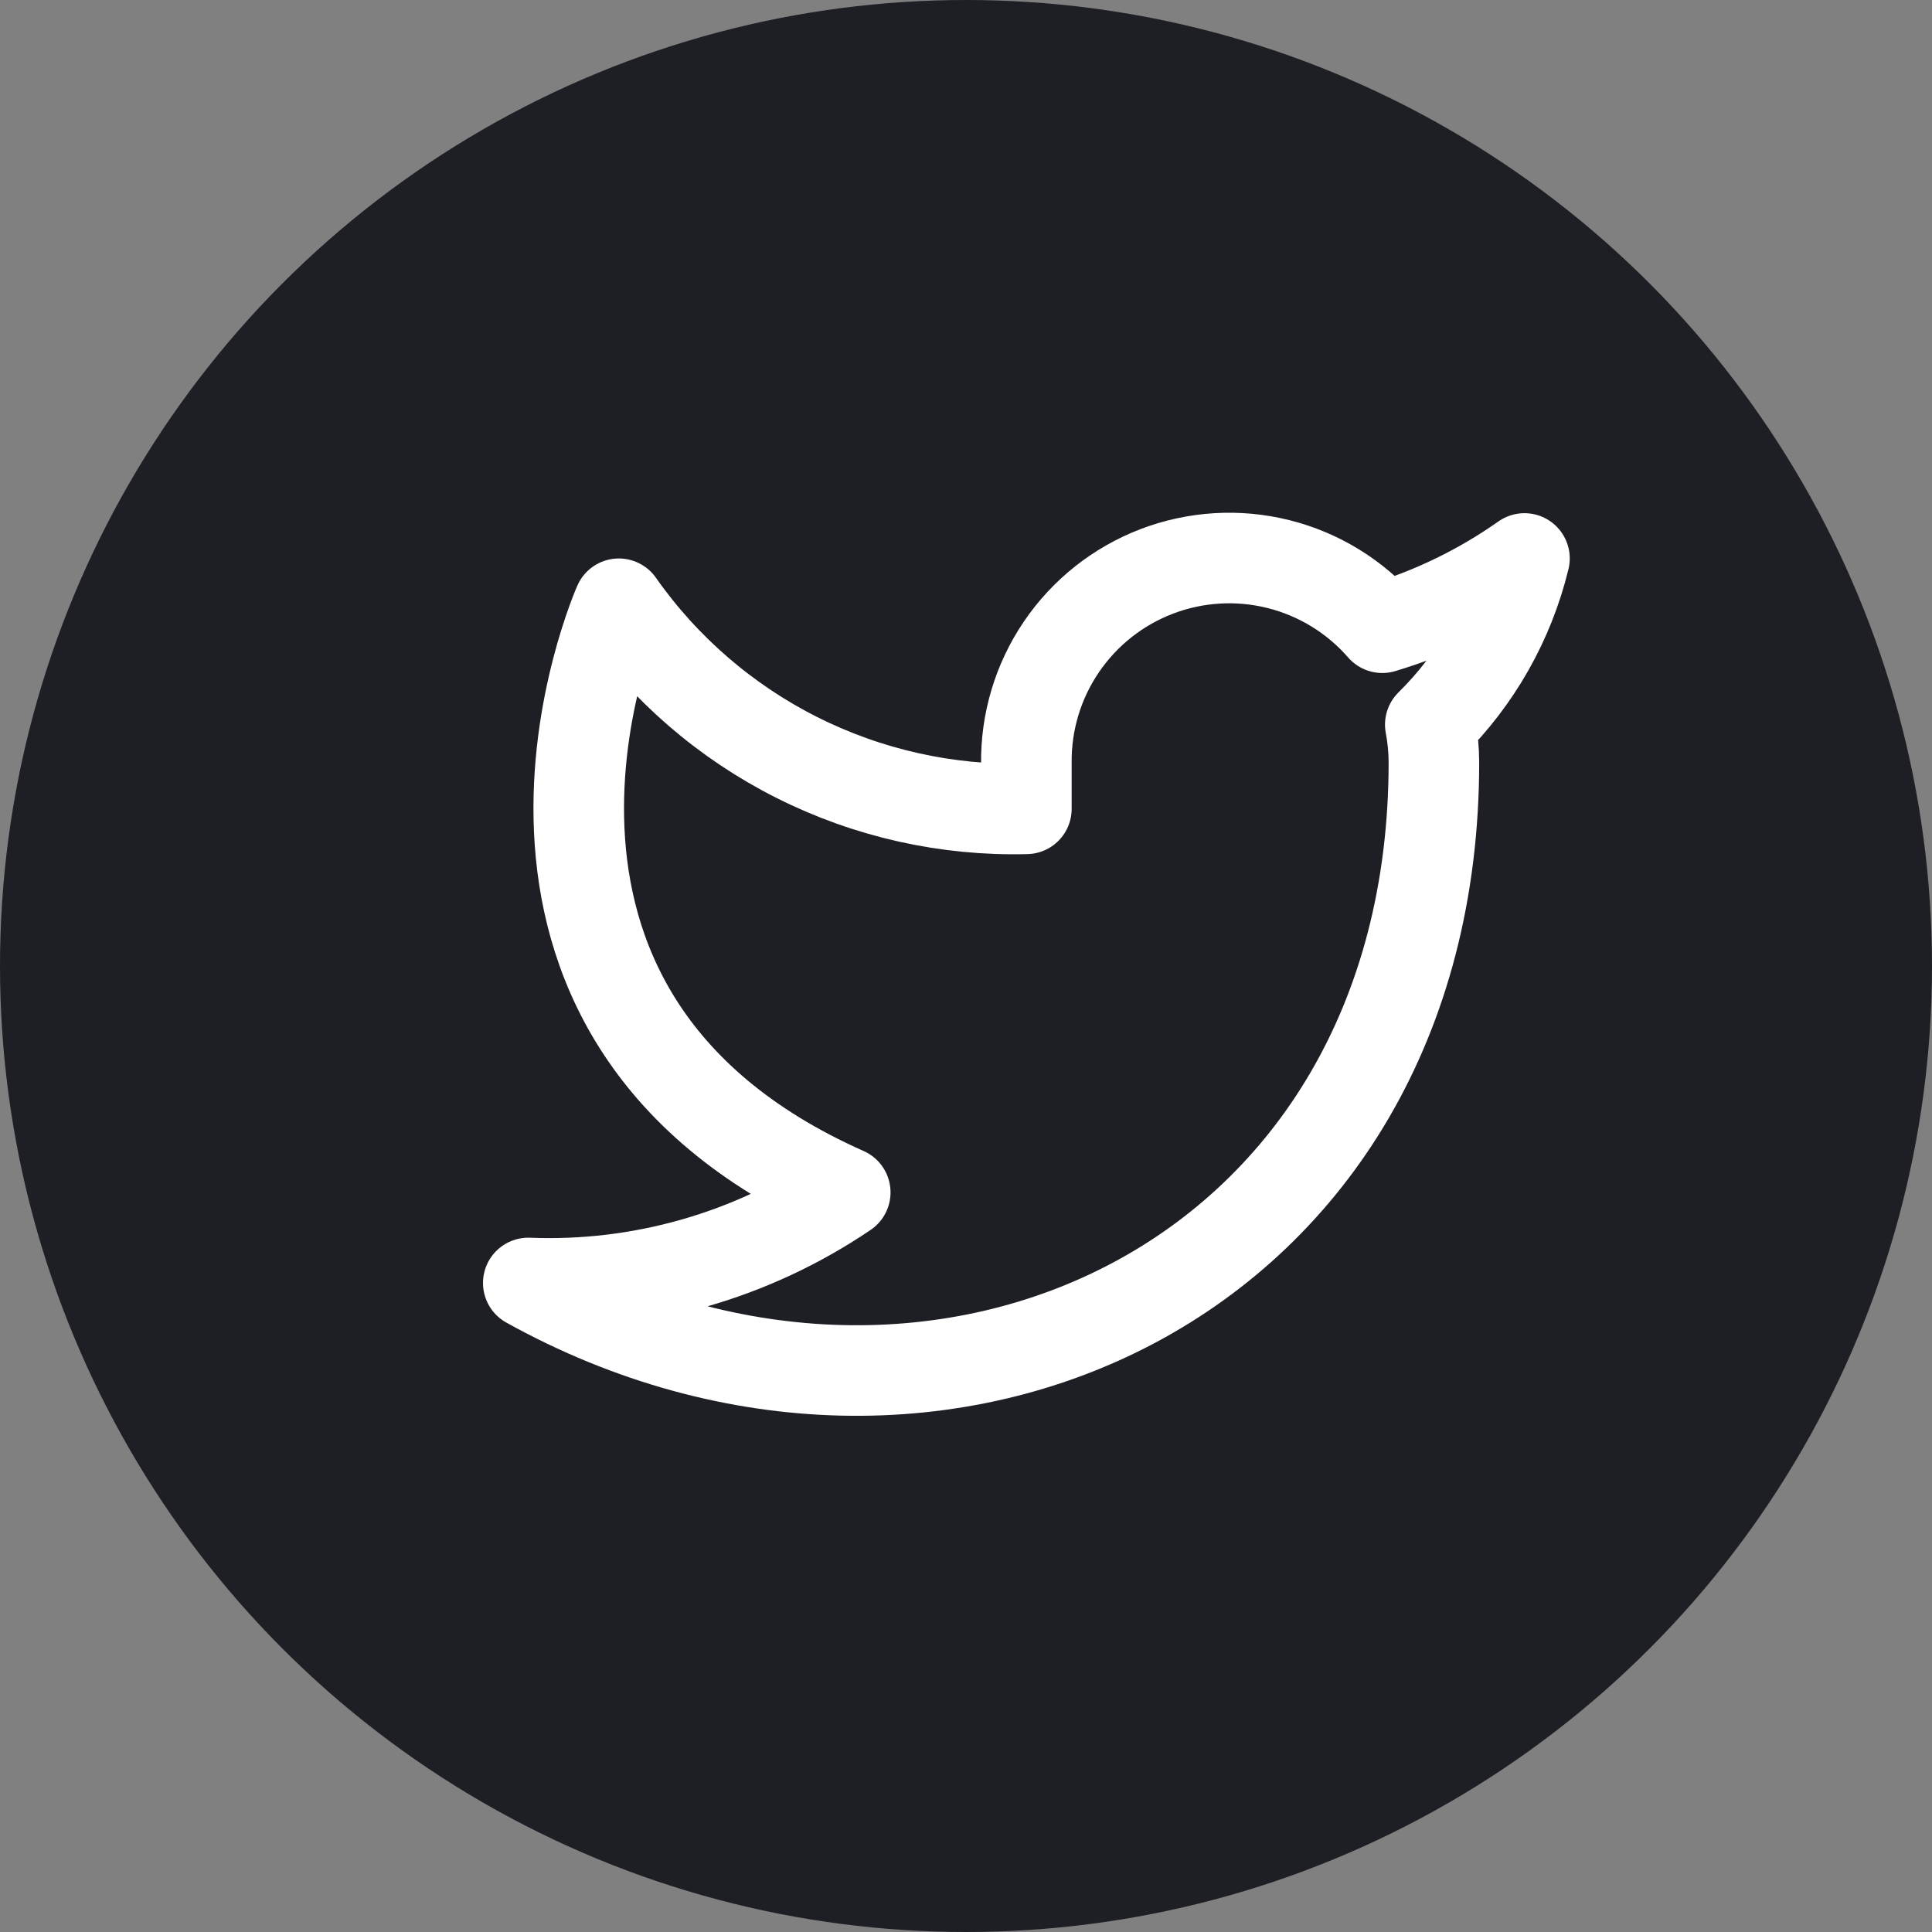
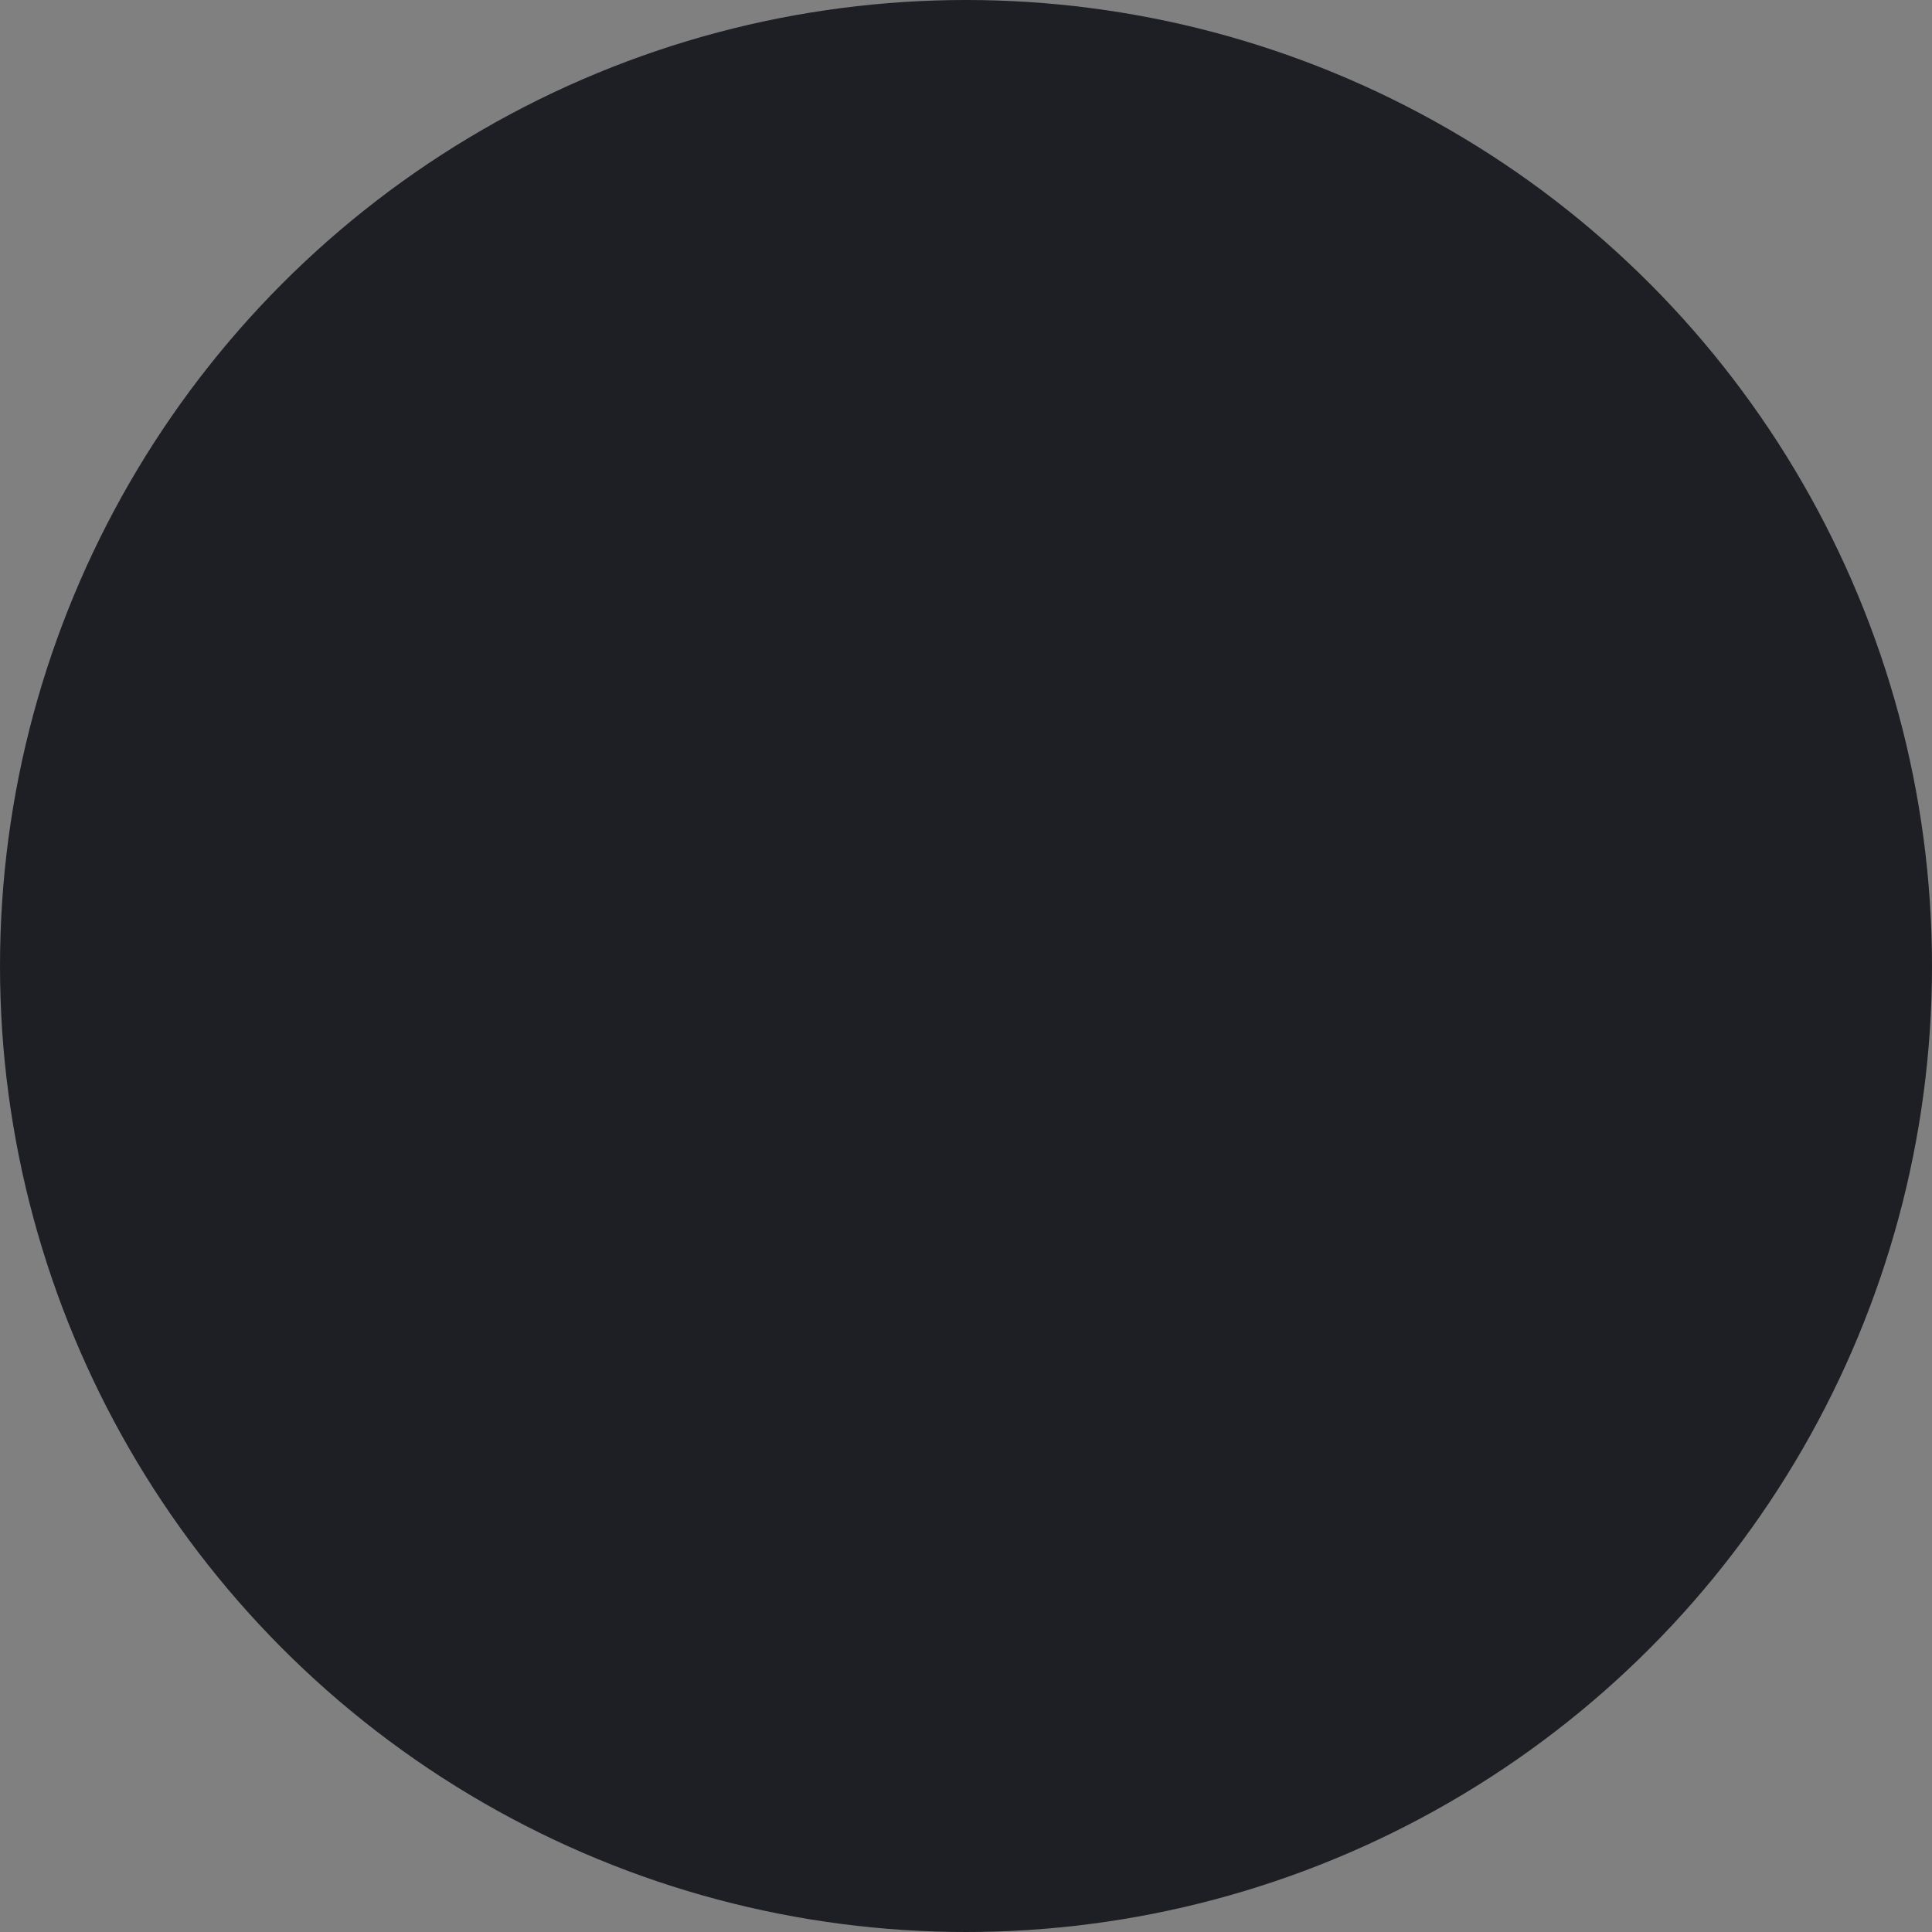
<svg xmlns="http://www.w3.org/2000/svg" width="32" height="32" viewBox="0 0 32 32" fill="none">
  <rect x="0" y="0" width="32" height="32" fill="#808080" stroke="none" />
  <circle cx="16" cy="16" r="16" fill="#1D1F24" />
-   <path d="M25.25 9.25C24.532 9.756 23.737 10.144 22.895 10.397C22.443 9.878 21.843 9.51 21.175 9.343C20.508 9.176 19.805 9.218 19.162 9.463C18.518 9.709 17.966 10.146 17.58 10.715C17.193 11.284 16.991 11.959 17 12.647V13.397C15.682 13.431 14.376 13.139 13.198 12.546C12.021 11.954 11.008 11.079 10.25 10C10.25 10 7.25 16.75 14 19.75C12.455 20.798 10.615 21.324 8.75 21.25C15.5 25 23.75 21.25 23.75 12.625C23.749 12.416 23.729 12.207 23.69 12.002C24.456 11.247 24.996 10.294 25.25 9.25Z" stroke="white" stroke-width="1.5" stroke-linecap="round" stroke-linejoin="round" />
</svg>